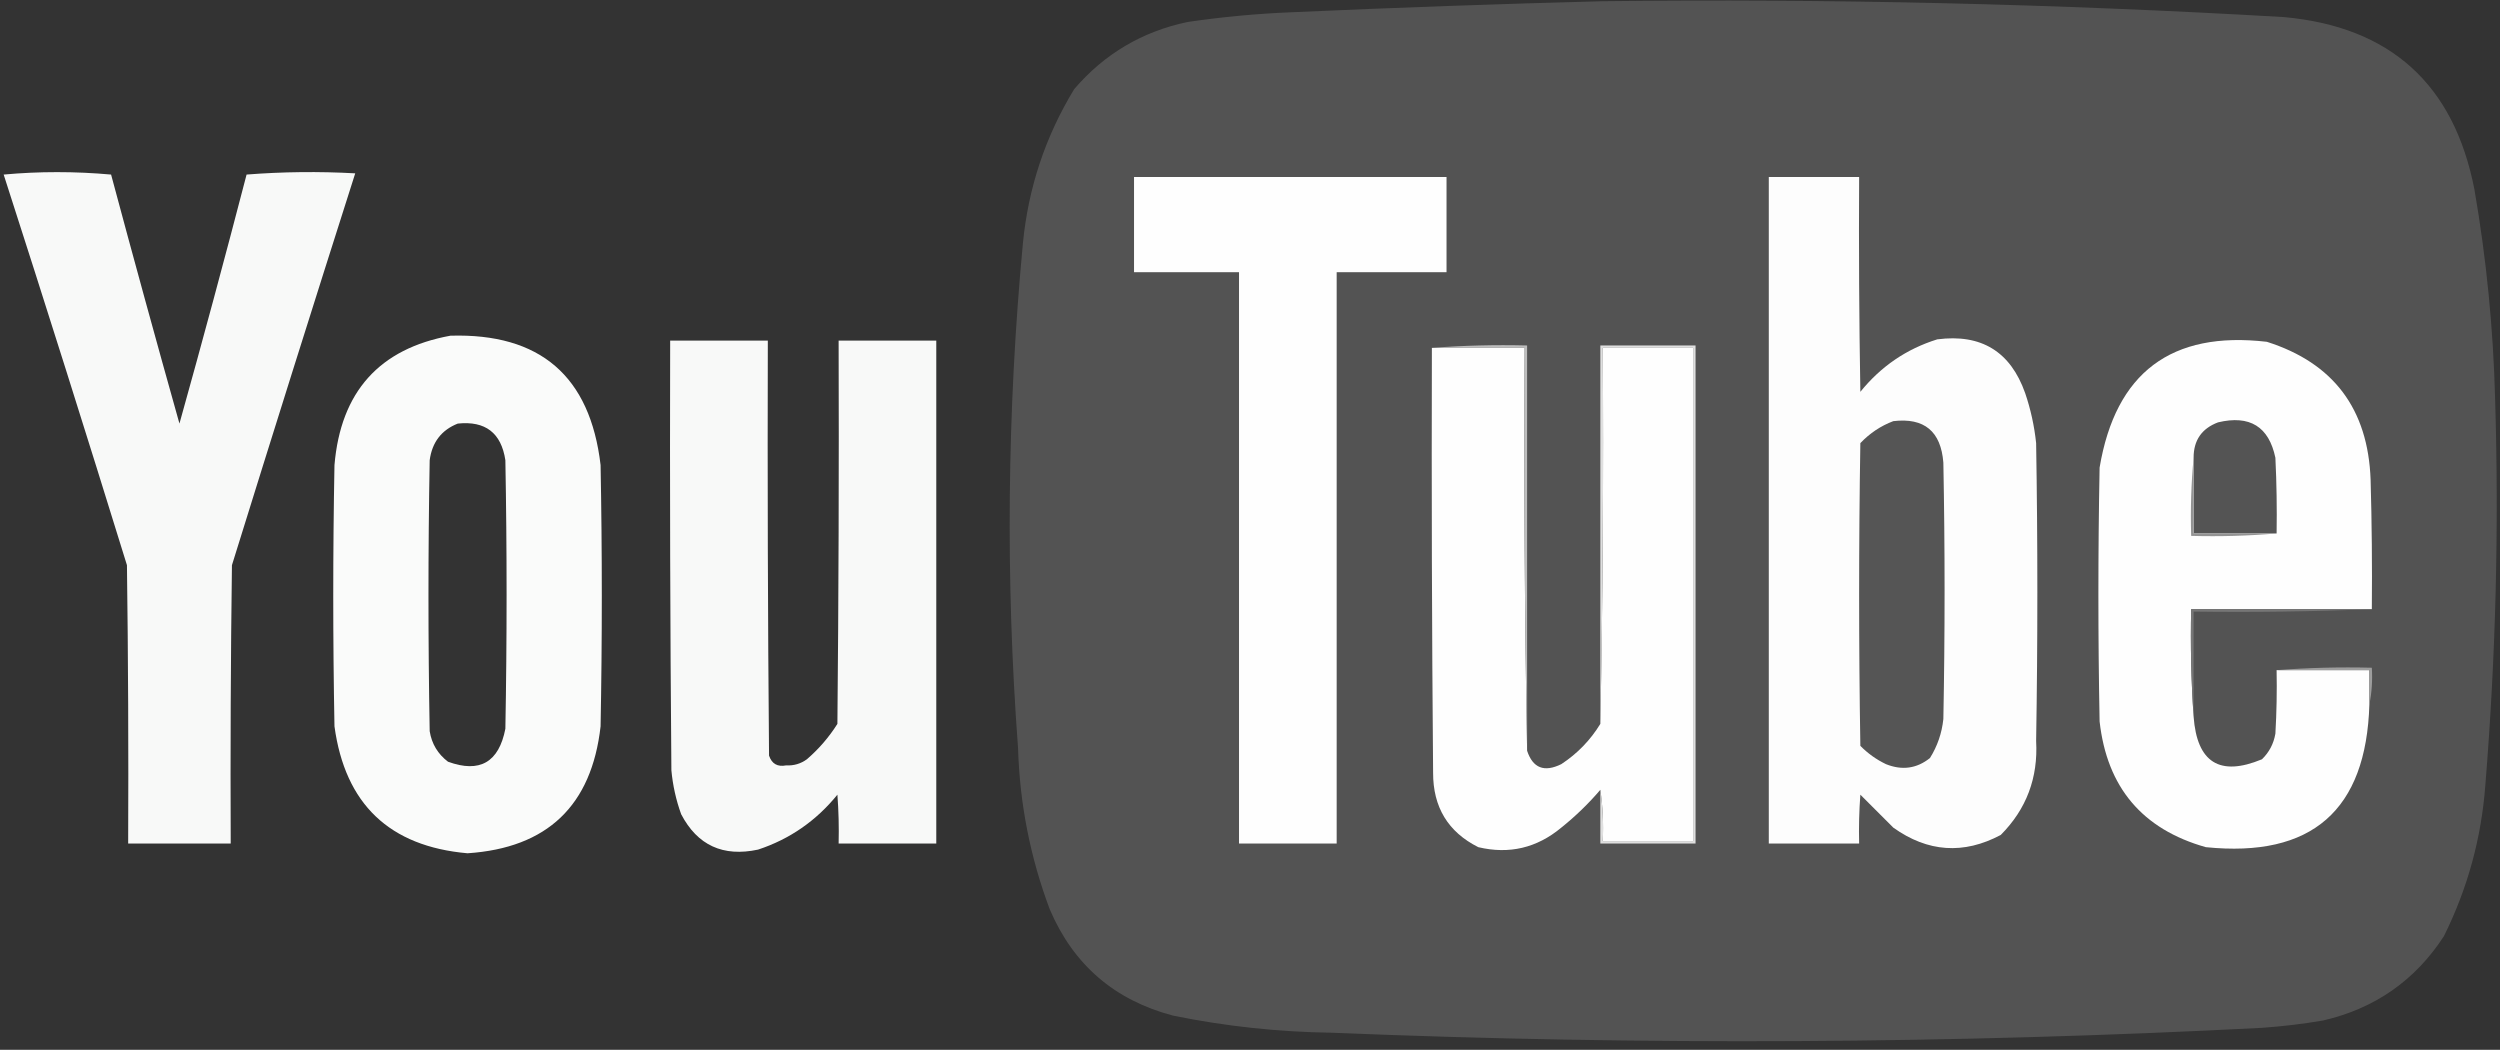
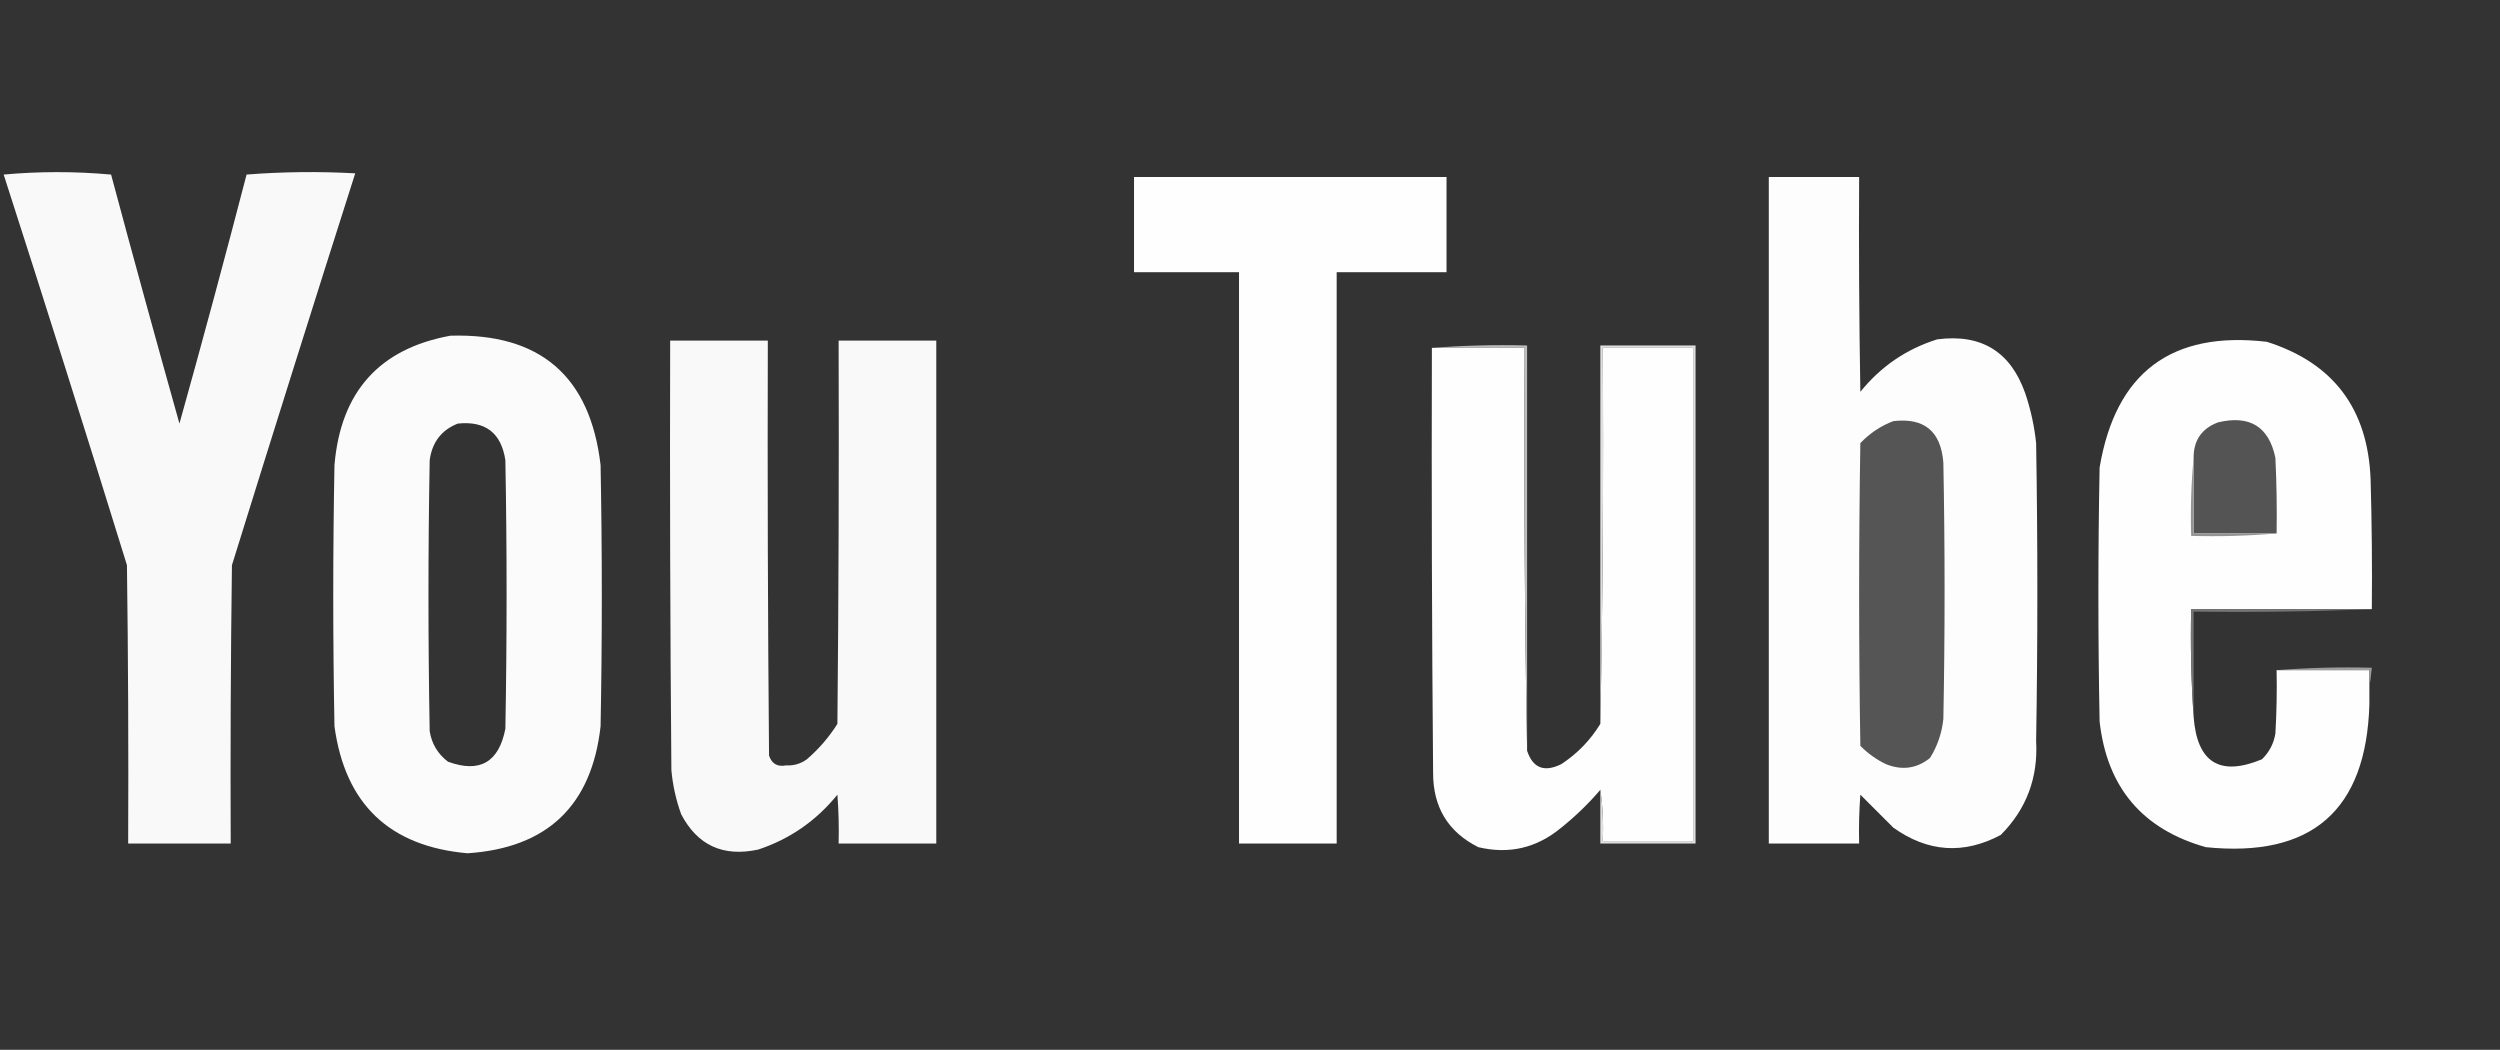
<svg xmlns="http://www.w3.org/2000/svg" version="1.1" width="1024px" height="430px" style="shape-rendering:geometricPrecision; text-rendering:geometricPrecision; image-rendering:optimizeQuality; fill-rule:evenodd; clip-rule:evenodd">
  <rect width="100%" height="100%" fill="#333333" stroke="none" />
  <g>
-     <path style="opacity:0.995" fill="#545454" d="M 656.5,0.5 C 749.582,-0.577 842.582,1.59 935.5,7C 979.095,10.973 1005.09,34.473 1013.5,77.5C 1018.43,105.944 1021.26,134.611 1022,163.5C 1023.61,216.251 1022.28,268.918 1018,321.5C 1016.38,343.303 1010.72,363.97 1001,383.5C 989.202,401.613 972.702,413.113 951.5,418C 943.217,419.41 934.883,420.41 926.5,421C 799.536,427.567 672.536,428.233 545.5,423C 523.609,422.701 501.942,420.368 480.5,416C 456.519,409.679 439.686,395.179 430,372.5C 422.012,351.245 417.679,329.245 417,306.5C 411.834,237.441 412.501,168.441 419,99.5C 421.22,76.841 428.22,55.841 440,36.5C 452.373,22.063 467.873,12.896 486.5,9C 500.758,6.903 515.091,5.57 529.5,5C 571.981,3.1 614.315,1.6 656.5,0.5 Z" />
-   </g>
+     </g>
  <g>
    <path style="opacity:0.972" fill="#fefffe" d="M 1.5,71.5 C 16.005,70.174 30.672,70.174 45.5,71.5C 54.633,105.563 63.966,139.563 73.5,173.5C 82.976,139.599 92.142,105.599 101,71.5C 115.759,70.343 130.592,70.177 145.5,71C 128.474,124.412 111.641,177.912 95,231.5C 94.5,269.499 94.333,307.499 94.5,345.5C 80.5,345.5 66.5,345.5 52.5,345.5C 52.667,307.499 52.5,269.499 52,231.5C 35.454,177.954 18.621,124.621 1.5,71.5 Z" />
  </g>
  <g>
    <path style="opacity:1" fill="#fefefe" d="M 464.5,72.5 C 507.167,72.5 549.833,72.5 592.5,72.5C 592.5,85.5 592.5,98.5 592.5,111.5C 577.5,111.5 562.5,111.5 547.5,111.5C 547.5,189.5 547.5,267.5 547.5,345.5C 534.167,345.5 520.833,345.5 507.5,345.5C 507.5,267.5 507.5,189.5 507.5,111.5C 493.167,111.5 478.833,111.5 464.5,111.5C 464.5,98.5 464.5,85.5 464.5,72.5 Z" />
  </g>
  <g>
    <path style="opacity:1" fill="#fdfdfd" d="M 724.5,72.5 C 736.833,72.5 749.167,72.5 761.5,72.5C 761.333,101.835 761.5,131.169 762,160.5C 770.378,150.106 780.878,142.939 793.5,139C 811.492,136.658 823.492,143.991 829.5,161C 831.766,167.662 833.266,174.496 834,181.5C 834.667,222.167 834.667,262.833 834,303.5C 834.851,318.606 830.018,331.439 819.5,342C 804.298,350.081 789.631,349.081 775.5,339C 770.973,334.473 766.473,329.973 762,325.5C 761.5,332.158 761.334,338.825 761.5,345.5C 749.167,345.5 736.833,345.5 724.5,345.5C 724.5,254.5 724.5,163.5 724.5,72.5 Z" />
  </g>
  <g>
    <path style="opacity:0.978" fill="#fefffe" d="M 184.5,137.5 C 221.237,136.408 241.737,154.075 246,190.5C 246.667,226.167 246.667,261.833 246,297.5C 242.341,329.992 224.174,347.325 191.5,349.5C 159.518,346.685 141.351,329.352 137,297.5C 136.333,261.833 136.333,226.167 137,190.5C 139.546,160.474 155.379,142.807 184.5,137.5 Z M 187.5,173.5 C 198.806,172.31 205.306,177.31 207,188.5C 207.667,225.167 207.667,261.833 207,298.5C 204.33,312.247 196.496,316.747 183.5,312C 179.334,308.835 176.834,304.668 176,299.5C 175.333,262.5 175.333,225.5 176,188.5C 176.984,181.151 180.817,176.151 187.5,173.5 Z" />
  </g>
  <g>
    <path style="opacity:0.966" fill="#fefffe" d="M 274.5,139.5 C 287.833,139.5 301.167,139.5 314.5,139.5C 314.333,196.168 314.5,252.834 315,309.5C 316.135,312.859 318.468,314.192 322,313.5C 325.129,313.671 327.963,312.838 330.5,311C 335.415,306.756 339.581,301.923 343,296.5C 343.5,244.168 343.667,191.834 343.5,139.5C 356.833,139.5 370.167,139.5 383.5,139.5C 383.5,208.167 383.5,276.833 383.5,345.5C 370.167,345.5 356.833,345.5 343.5,345.5C 343.666,338.825 343.5,332.158 343,325.5C 334.299,336.22 323.466,343.72 310.5,348C 296.16,351.075 285.66,346.242 279,333.5C 276.901,327.674 275.568,321.674 275,315.5C 274.5,256.834 274.333,198.168 274.5,139.5 Z" />
  </g>
  <g>
    <path style="opacity:1" fill="#fefefe" d="M 971.5,249.5 C 946.833,249.5 922.167,249.5 897.5,249.5C 897.171,264.343 897.504,279.01 898.5,293.5C 899.882,312.35 909.216,318.183 926.5,311C 929.463,308.125 931.296,304.625 932,300.5C 932.5,291.84 932.666,283.173 932.5,274.5C 945.167,274.5 957.833,274.5 970.5,274.5C 970.5,279.167 970.5,283.833 970.5,288.5C 969.231,331.928 946.898,351.428 903.5,347C 877.503,339.661 863.003,322.494 860,295.5C 859.333,260.833 859.333,226.167 860,191.5C 866.545,152.618 889.378,135.451 928.5,140C 955.79,148.671 969.957,167.504 971,196.5C 971.5,214.164 971.667,231.83 971.5,249.5 Z" />
  </g>
  <g>
    <path style="opacity:1" fill="#fefefe" d="M 586.5,142.5 C 599.167,142.5 611.833,142.5 624.5,142.5C 624.168,197.669 624.501,252.669 625.5,307.5C 627.844,314.607 632.511,316.44 639.5,313C 646.069,308.694 651.402,303.194 655.5,296.5C 656.499,245.336 656.832,194.003 656.5,142.5C 668.833,142.5 681.167,142.5 693.5,142.5C 693.5,209.833 693.5,277.167 693.5,344.5C 681.167,344.5 668.833,344.5 656.5,344.5C 656.825,337.313 656.491,330.313 655.5,323.5C 650.697,329.135 645.363,334.302 639.5,339C 629.48,347.339 618.147,350.005 605.5,347C 593.126,340.776 586.959,330.609 587,316.5C 586.5,258.501 586.333,200.501 586.5,142.5 Z" />
  </g>
  <g>
    <path style="opacity:1" fill="#bdbdbd" d="M 586.5,142.5 C 599.323,141.505 612.323,141.171 625.5,141.5C 625.5,196.833 625.5,252.167 625.5,307.5C 624.501,252.669 624.168,197.669 624.5,142.5C 611.833,142.5 599.167,142.5 586.5,142.5 Z" />
  </g>
  <g>
    <path style="opacity:1" fill="#dfdfdf" d="M 655.5,323.5 C 656.491,330.313 656.825,337.313 656.5,344.5C 668.833,344.5 681.167,344.5 693.5,344.5C 693.5,277.167 693.5,209.833 693.5,142.5C 681.167,142.5 668.833,142.5 656.5,142.5C 656.832,194.003 656.499,245.336 655.5,296.5C 655.5,244.833 655.5,193.167 655.5,141.5C 668.5,141.5 681.5,141.5 694.5,141.5C 694.5,209.5 694.5,277.5 694.5,345.5C 681.5,345.5 668.5,345.5 655.5,345.5C 655.5,338.167 655.5,330.833 655.5,323.5 Z" />
  </g>
  <g>
    <path style="opacity:1" fill="#555555" d="M 775.5,172.5 C 788.175,171.002 795.008,176.668 796,189.5C 796.667,224.5 796.667,259.5 796,294.5C 795.388,300.295 793.555,305.628 790.5,310.5C 785.085,314.812 779.085,315.645 772.5,313C 768.56,311.114 765.06,308.614 762,305.5C 761.333,264.167 761.333,222.833 762,181.5C 765.882,177.429 770.382,174.429 775.5,172.5 Z" />
  </g>
  <g>
    <path style="opacity:1" fill="#545454" d="M 932.5,218.5 C 921.167,218.5 909.833,218.5 898.5,218.5C 898.5,208.167 898.5,197.833 898.5,187.5C 898.488,180.357 901.821,175.524 908.5,173C 921.494,169.898 929.327,174.732 932,187.5C 932.5,197.828 932.666,208.161 932.5,218.5 Z" />
  </g>
  <g>
    <path style="opacity:1" fill="#939393" d="M 898.5,187.5 C 898.5,197.833 898.5,208.167 898.5,218.5C 909.833,218.5 921.167,218.5 932.5,218.5C 921.012,219.495 909.345,219.828 897.5,219.5C 897.172,208.654 897.506,197.987 898.5,187.5 Z" />
  </g>
  <g>
    <path style="opacity:1" fill="#767676" d="M 971.5,249.5 C 947.339,250.498 923.006,250.831 898.5,250.5C 898.5,264.833 898.5,279.167 898.5,293.5C 897.504,279.01 897.171,264.343 897.5,249.5C 922.167,249.5 946.833,249.5 971.5,249.5 Z" />
  </g>
  <g>
-     <path style="opacity:1" fill="#9d9d9d" d="M 932.5,274.5 C 945.323,273.505 958.323,273.171 971.5,273.5C 971.821,278.695 971.487,283.695 970.5,288.5C 970.5,283.833 970.5,279.167 970.5,274.5C 957.833,274.5 945.167,274.5 932.5,274.5 Z" />
+     <path style="opacity:1" fill="#9d9d9d" d="M 932.5,274.5 C 945.323,273.505 958.323,273.171 971.5,273.5C 970.5,283.833 970.5,279.167 970.5,274.5C 957.833,274.5 945.167,274.5 932.5,274.5 Z" />
  </g>
</svg>